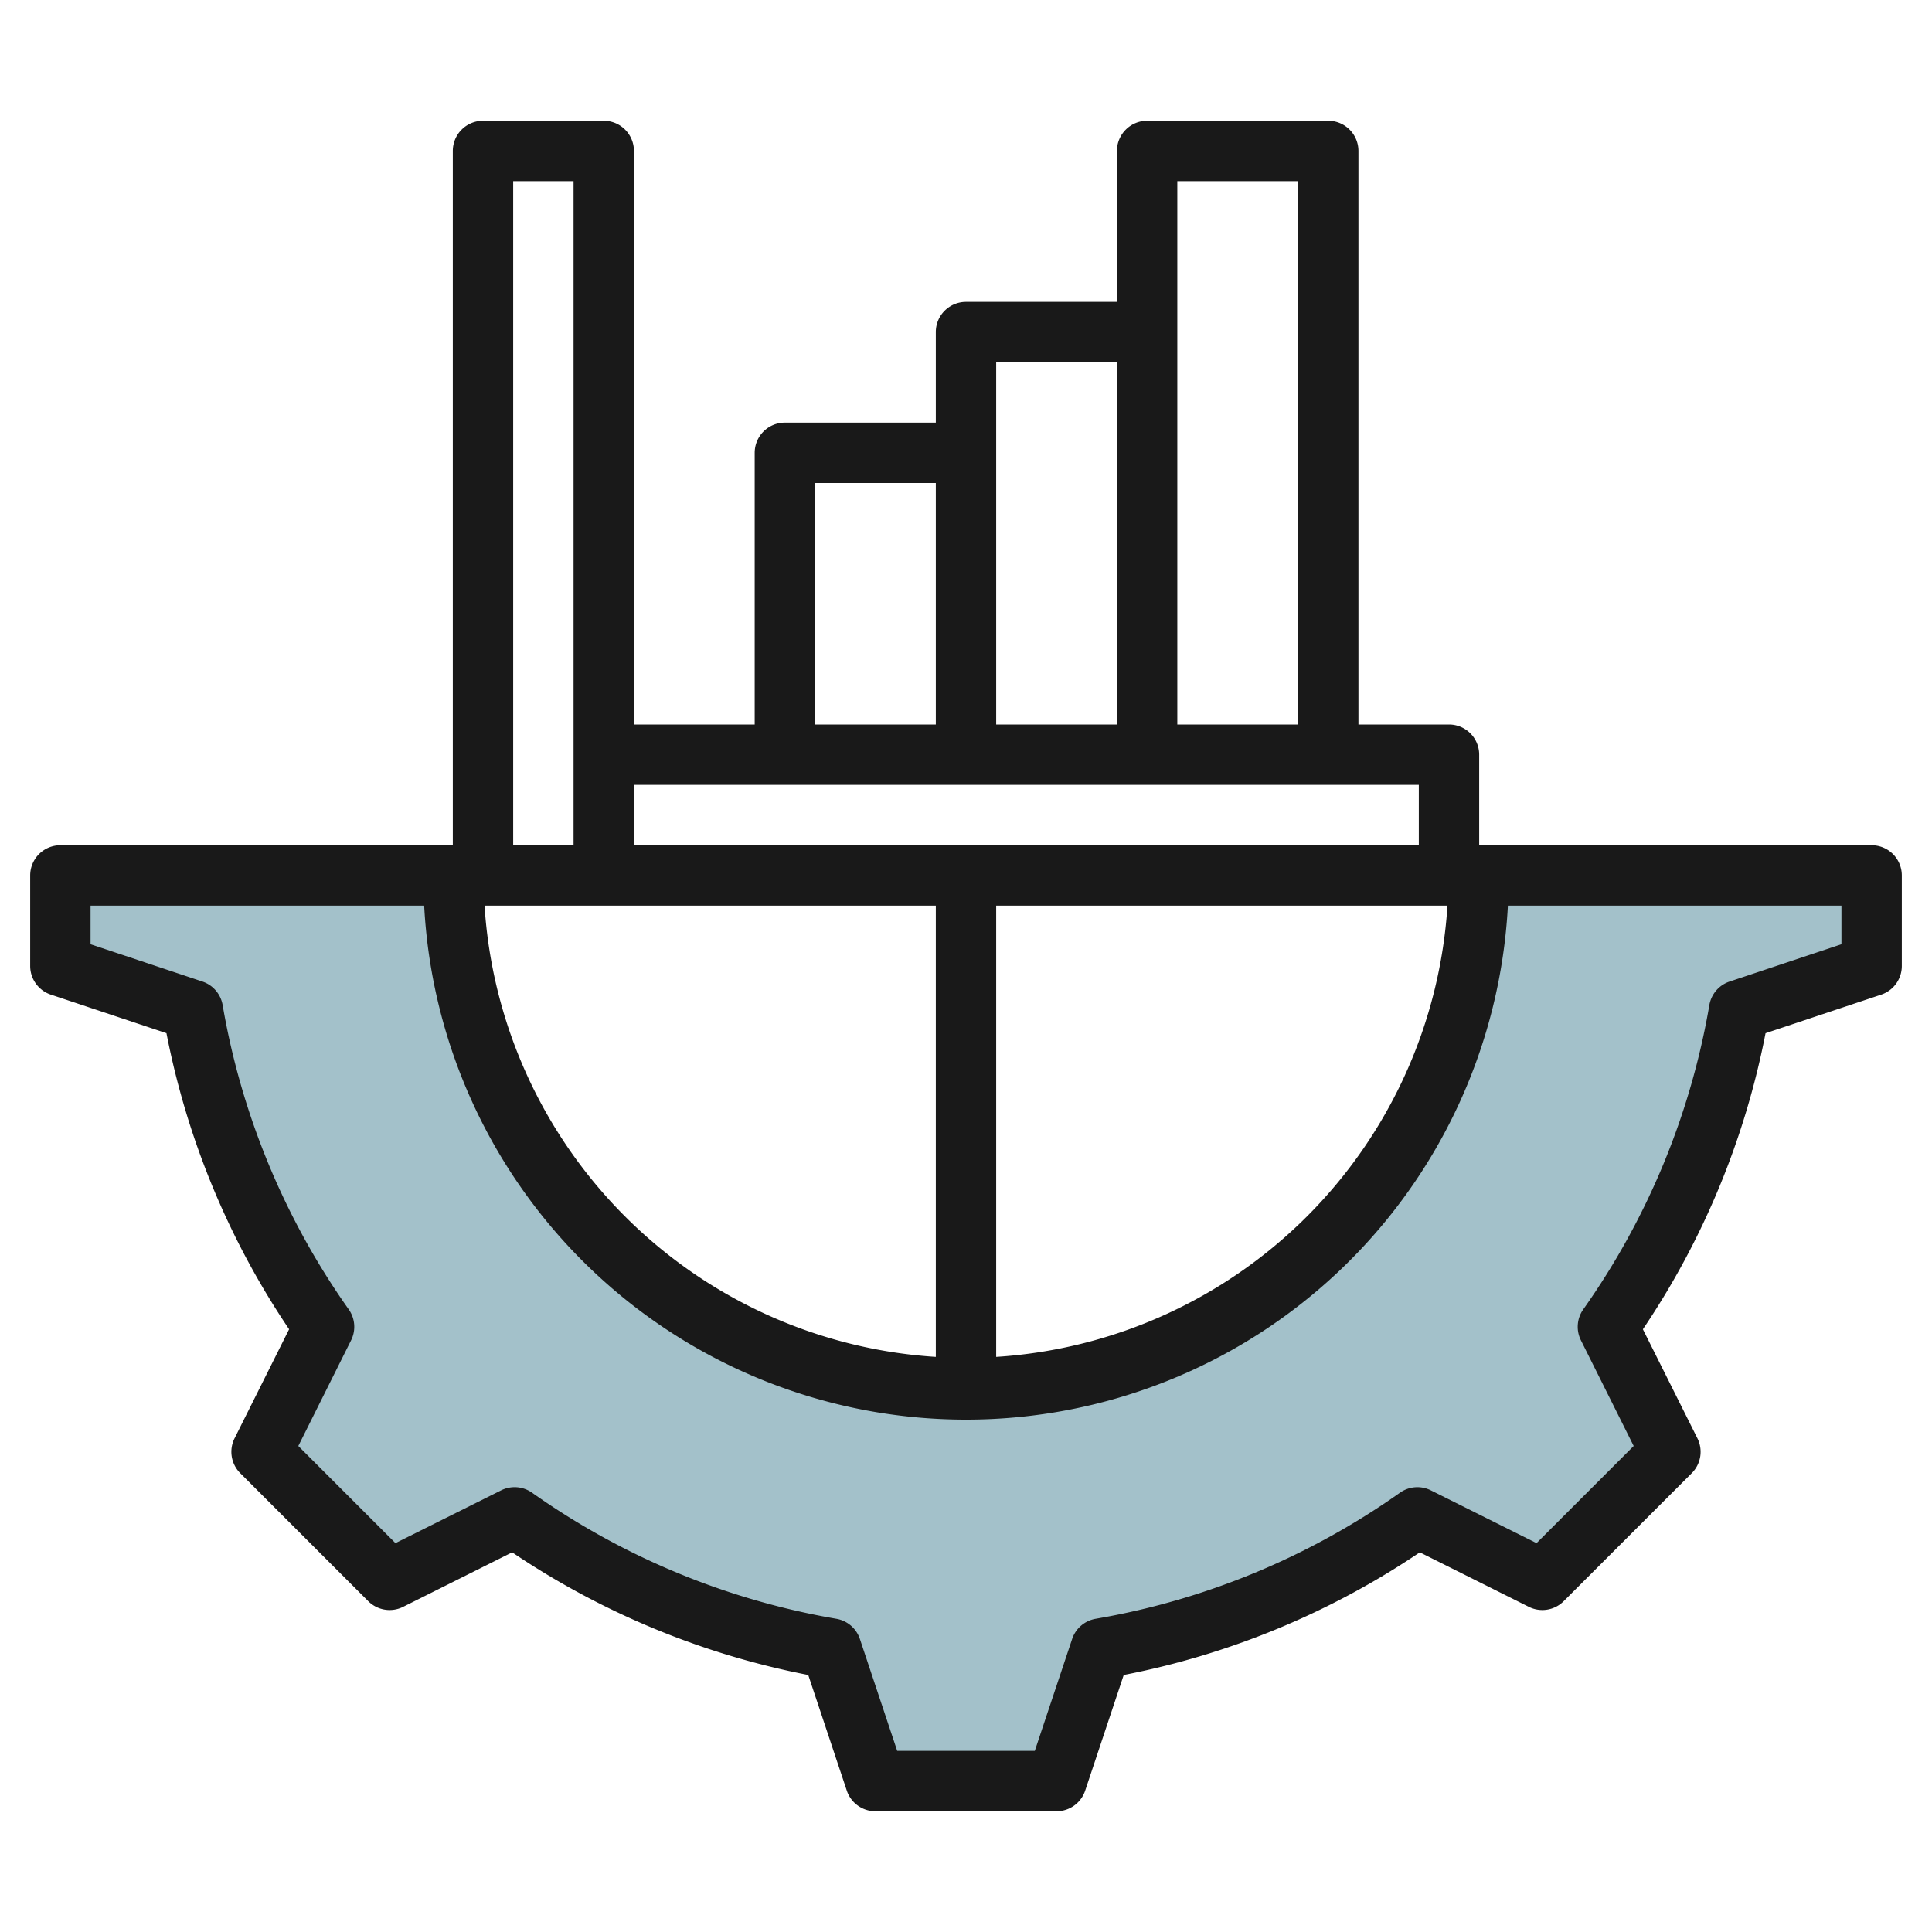
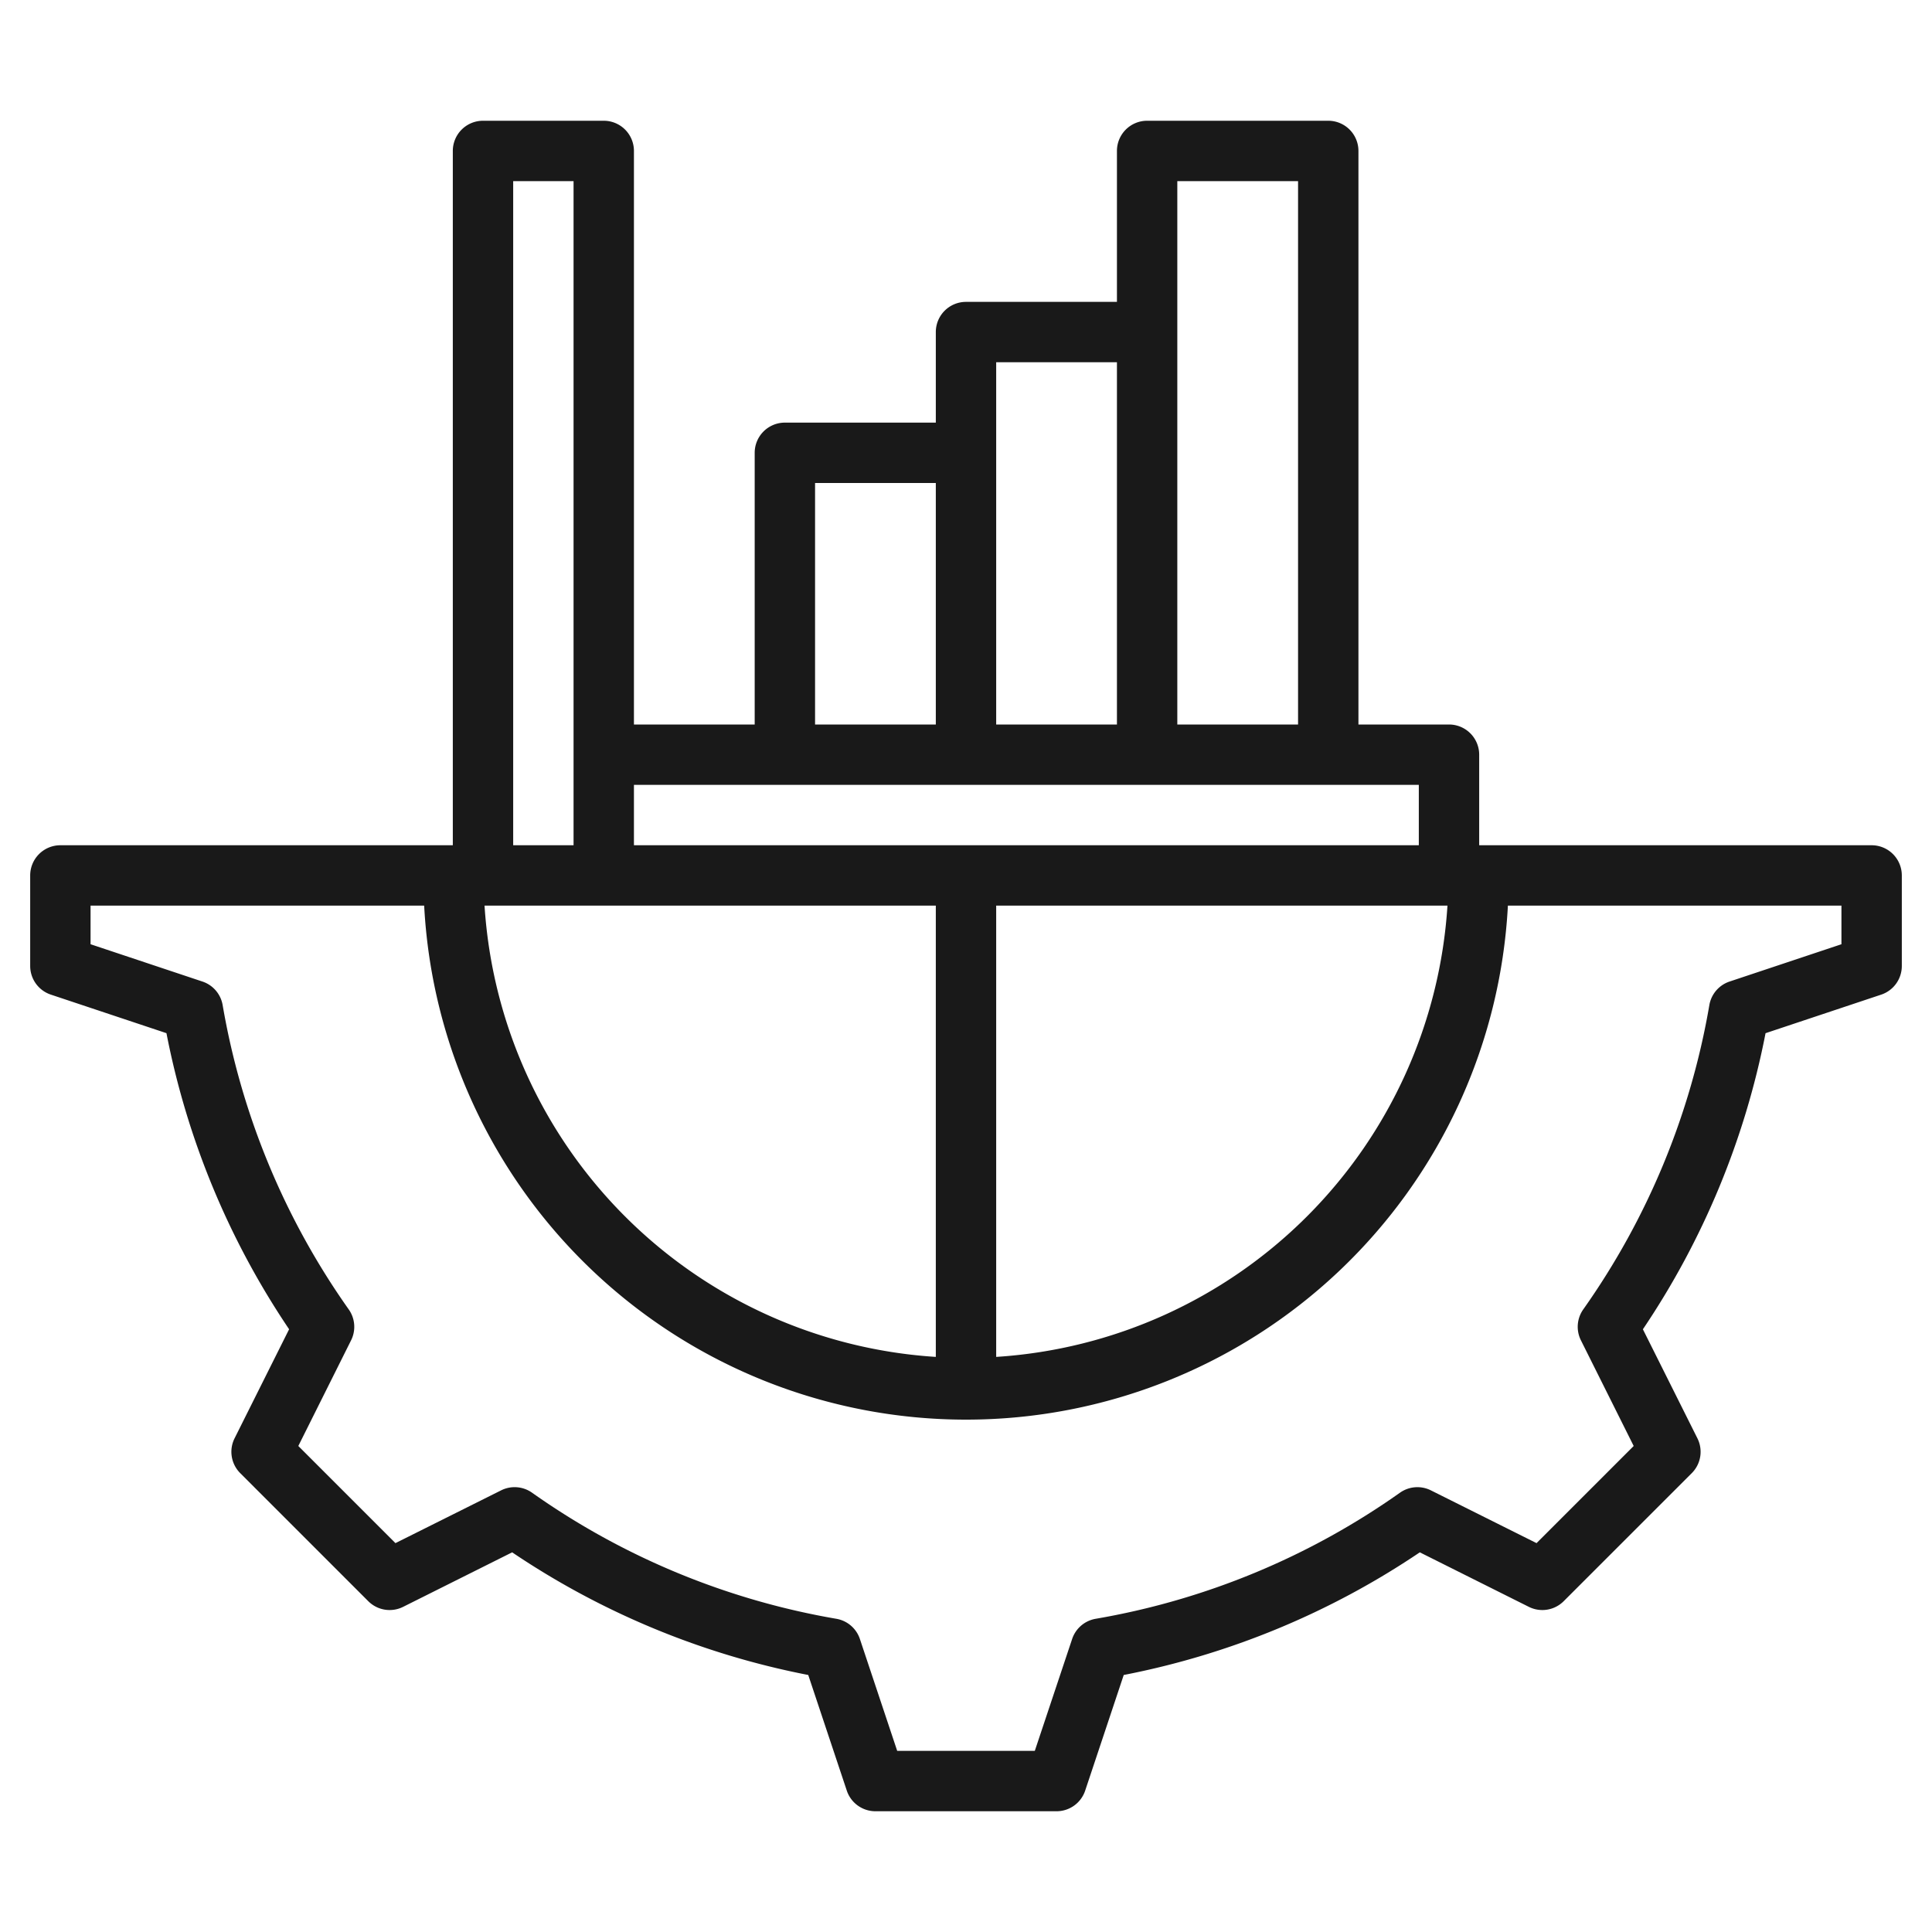
<svg xmlns="http://www.w3.org/2000/svg" viewBox="0 0 64 64" width="512" height="512">
  <g id="Layer_18" data-name="Layer 18">
-     <path d="M49,29a17,17,0,0,1-34,0H2v3l4.39,1.463a25.846,25.846,0,0,0,4.346,10.489l-2.071,4.14,4.243,4.243,4.14-2.071A25.846,25.846,0,0,0,27.537,54.61L29,59h6l1.463-4.39a25.846,25.846,0,0,0,10.489-4.346l4.14,2.071,4.243-4.243-2.07-4.14A25.859,25.859,0,0,0,57.61,33.463L62,32V29Z" style="fill:#a3c1ca" />
    <path d="M62,28H49V25a1,1,0,0,0-1-1H45V5a1,1,0,0,0-1-1H38a1,1,0,0,0-1,1v5H32a1,1,0,0,0-1,1v3H26a1,1,0,0,0-1,1v9H21V5a1,1,0,0,0-1-1H16a1,1,0,0,0-1,1V28H2a1,1,0,0,0-1,1v3a1,1,0,0,0,.684.948l3.83,1.277a26.616,26.616,0,0,0,4.063,9.808L7.771,47.645A1,1,0,0,0,7.958,48.8L12.2,53.042a1,1,0,0,0,1.154.187l3.612-1.806a26.616,26.616,0,0,0,9.808,4.063l1.277,3.83A1,1,0,0,0,29,60h6a1,1,0,0,0,.948-.684l1.277-3.83a26.616,26.616,0,0,0,9.808-4.063l3.612,1.806a1,1,0,0,0,1.154-.187L56.042,48.8a1,1,0,0,0,.187-1.154l-1.806-3.612a26.616,26.616,0,0,0,4.063-9.808l3.83-1.277A1,1,0,0,0,63,32V29A1,1,0,0,0,62,28ZM31,30V44.949A16,16,0,0,1,16.051,30Zm2,0H47.949A16,16,0,0,1,33,44.949ZM39,6h4V24H39V6Zm-6,6h4V24H33V12Zm-6,4h4v8H27ZM47,26v2H21V26ZM17,6h2V28H17ZM61,31.279l-3.706,1.236a1,1,0,0,0-.669.777,24.686,24.686,0,0,1-4.178,10.084A1,1,0,0,0,52.37,44.4l1.748,3.5L50.9,51.118,47.4,49.37a1,1,0,0,0-1.023.077,24.686,24.686,0,0,1-10.084,4.178,1,1,0,0,0-.777.669L34.279,58H29.721l-1.236-3.706a1,1,0,0,0-.777-.669,24.686,24.686,0,0,1-10.084-4.178A1,1,0,0,0,16.6,49.37l-3.5,1.748L9.882,47.9l1.748-3.5a1,1,0,0,0-.077-1.023A24.686,24.686,0,0,1,7.375,33.292a1,1,0,0,0-.669-.777L3,31.279V30H14.051a17.975,17.975,0,0,0,35.9,0H61Z" style="fill:#191919" />
  </g>
</svg>